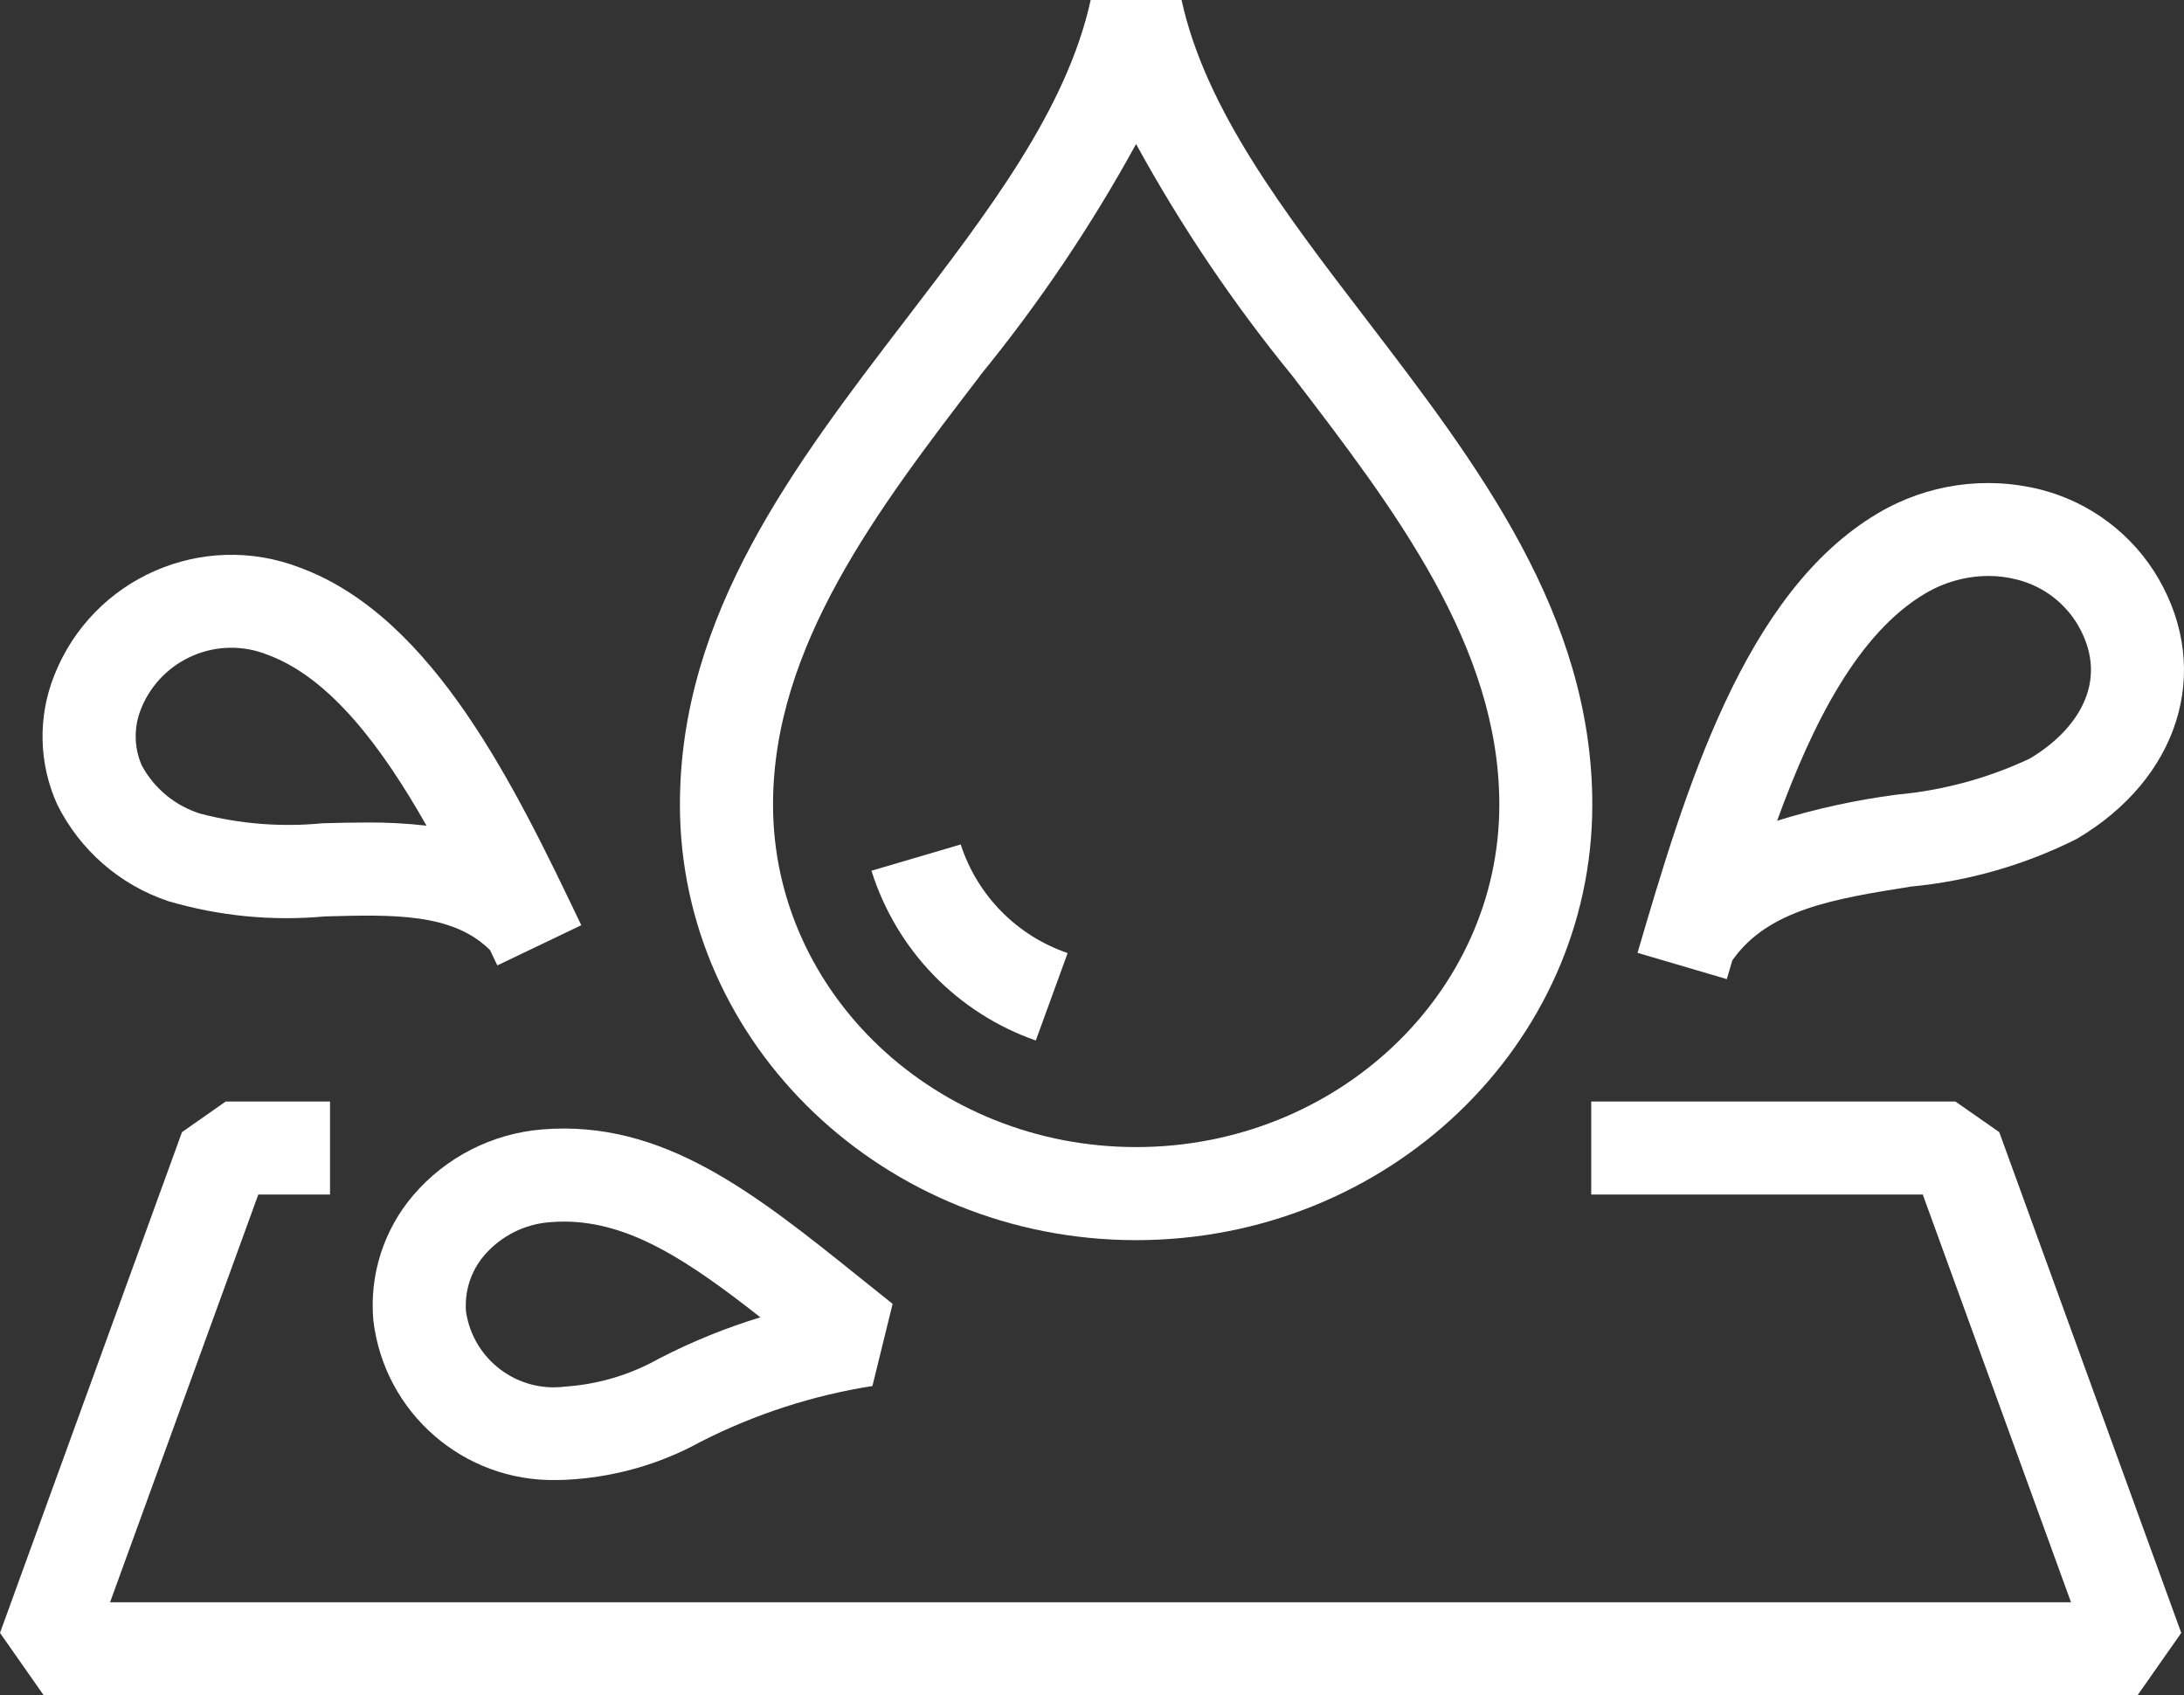
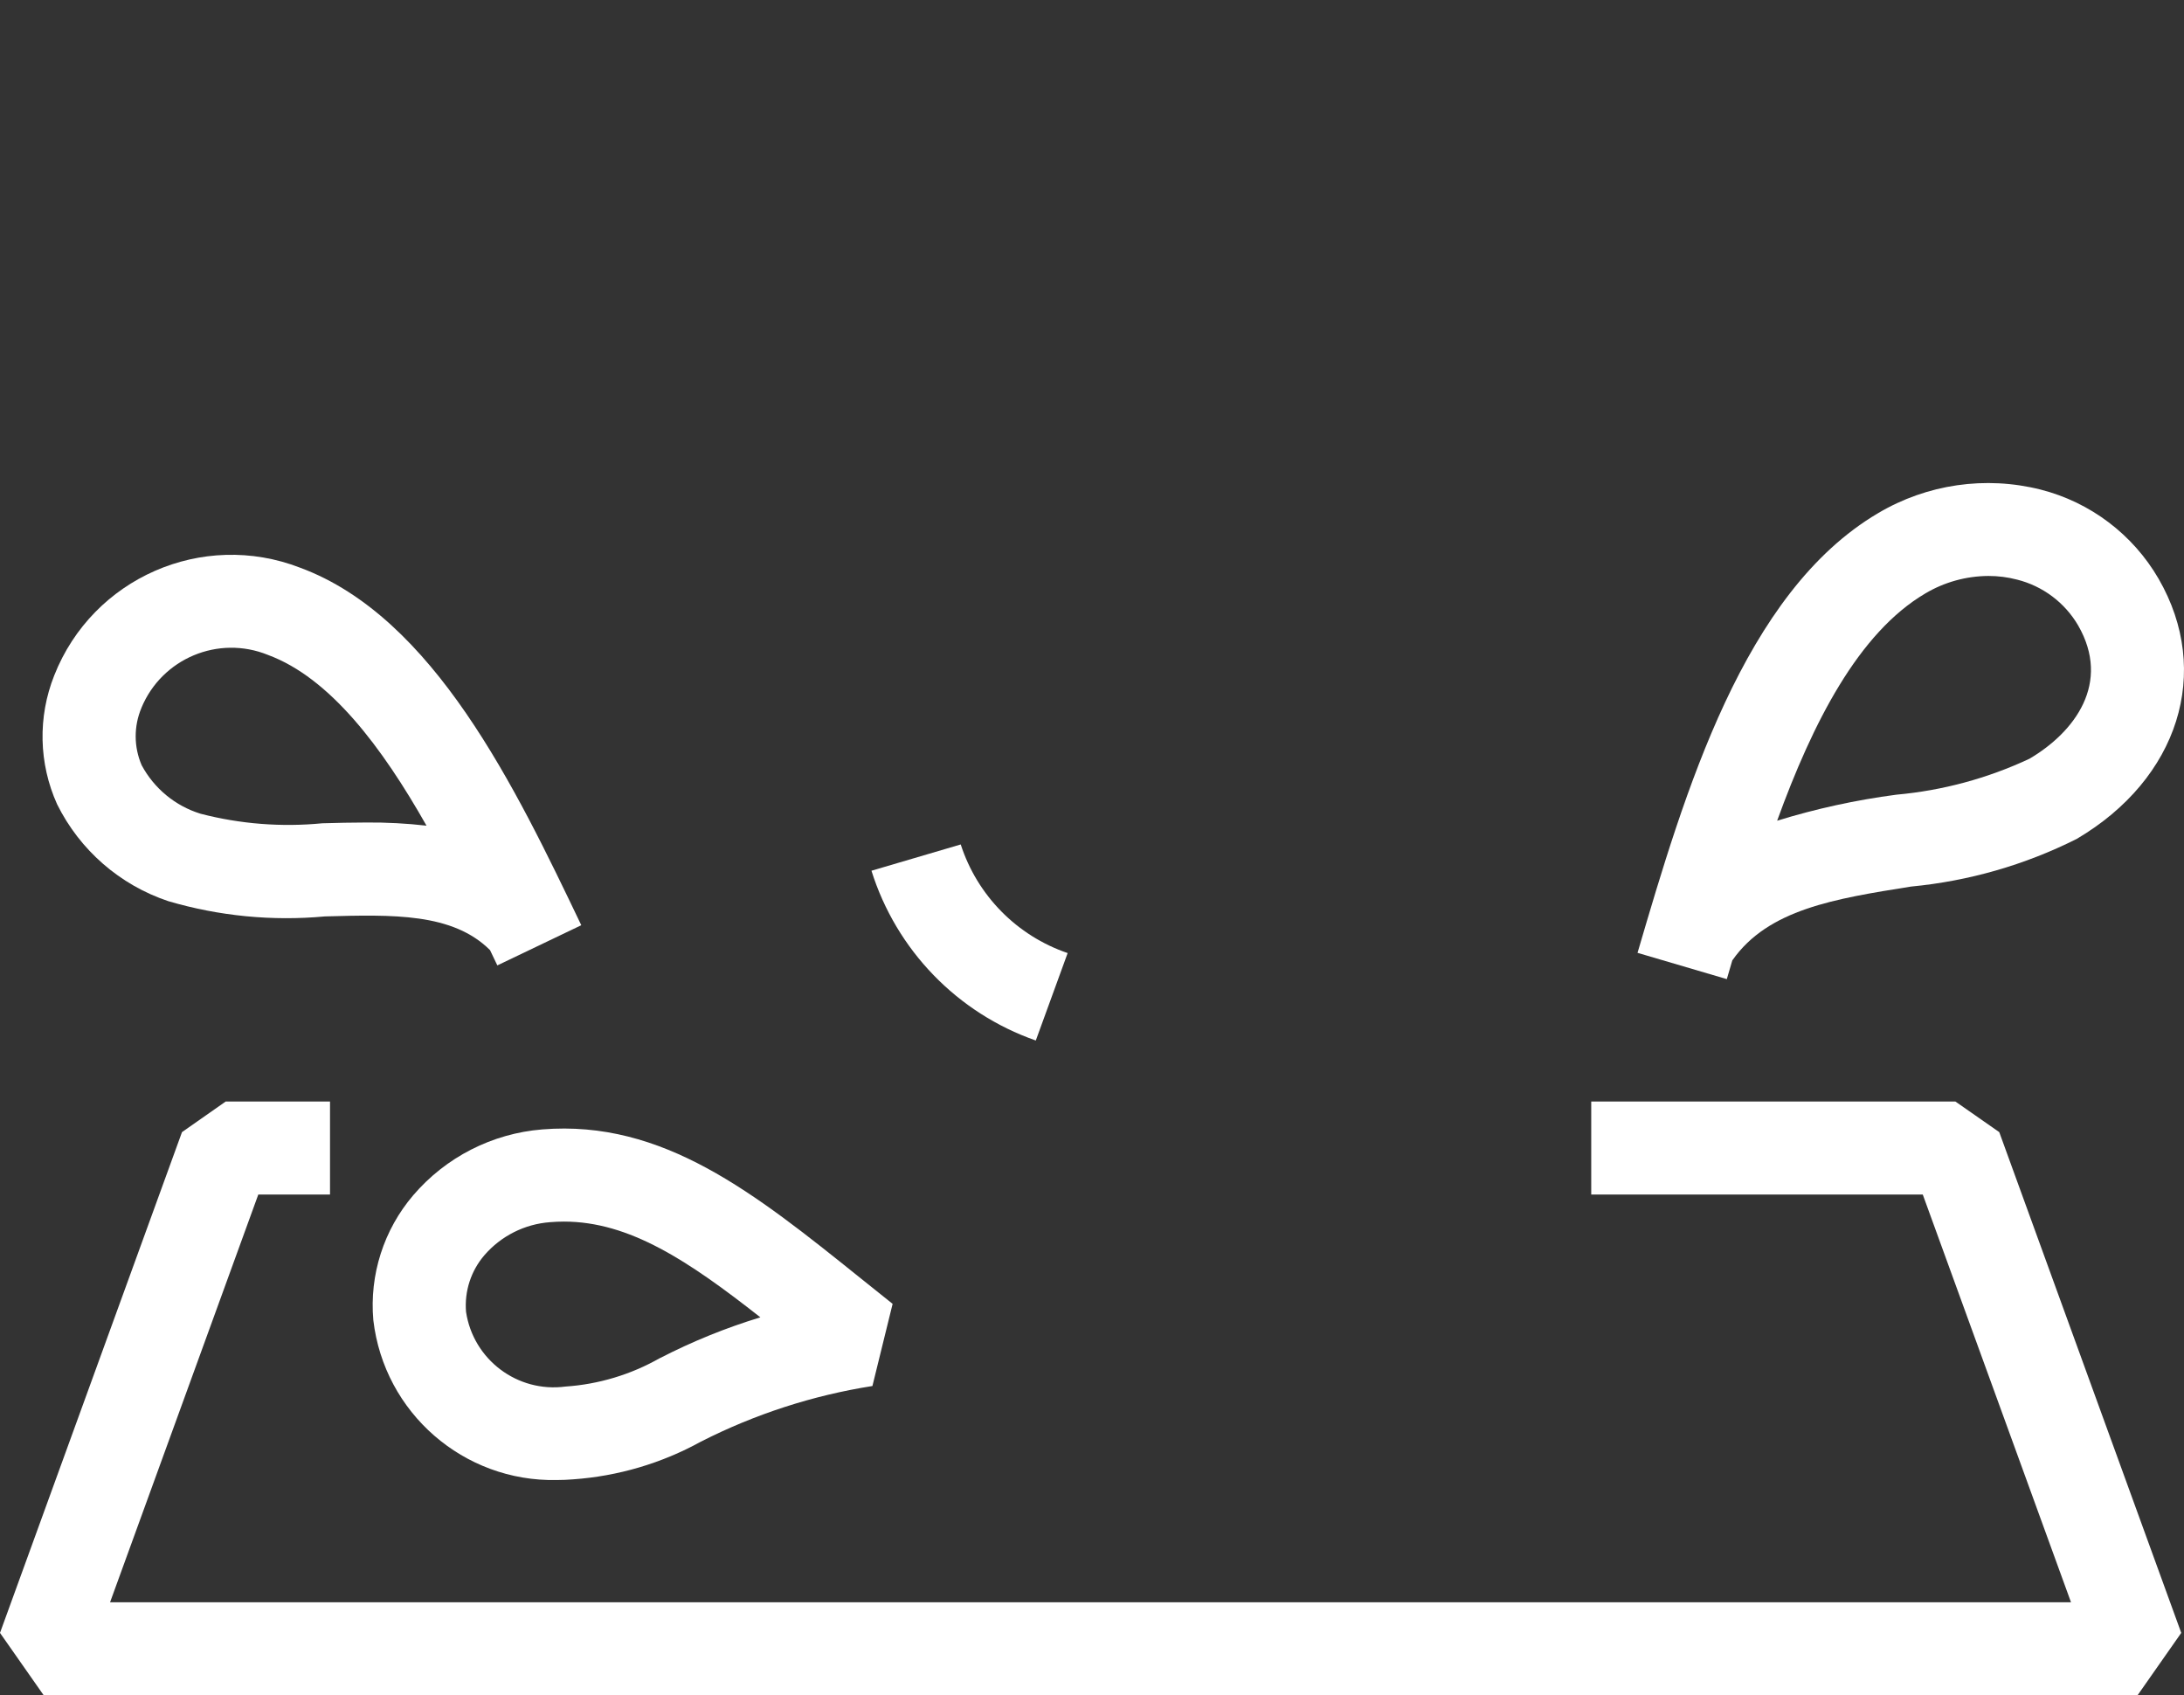
<svg xmlns="http://www.w3.org/2000/svg" id="Livello_2" data-name="Livello 2" width="96.005" height="74.514" viewBox="0 0 96.005 74.514">
  <rect x="0" y="0" width="96.005" height="74.514" fill="#333333" stroke="none" />
  <defs>
    <style>      .cls-1 {        fill: #fff;      }    </style>
  </defs>
  <g id="Livello_1-2" data-name="Livello 1">
    <g id="Raggruppa_2121" data-name="Raggruppa 2121">
-       <path id="Tracciato_1991" data-name="Tracciato 1991" class="cls-1" d="m49.94,54.508c11.058,0,20.055-8.587,20.055-19.14,0-8.36-5.053-14.957-9.938-21.337-3.631-4.741-7.061-9.22-8.118-14.031h-3.995c-1.056,4.811-4.486,9.29-8.118,14.031-4.886,6.38-9.938,12.976-9.938,21.337,0,10.553,9,19.138,20.053,19.14h-.001Zm-6.868-37.99c2.597-3.178,4.896-6.588,6.868-10.188,1.972,3.6,4.271,7.01,6.868,10.188,4.473,5.838,9.1,11.876,9.1,18.85,0,8.3-7.162,15.048-15.964,15.049s-15.963-6.752-15.963-15.049c0-6.974,4.624-13.011,9.1-18.85" />
      <path id="Tracciato_1992" data-name="Tracciato 1992" class="cls-1" d="m45.532,45.733l1.4-3.843c-2.232-.761-3.974-2.531-4.7-4.774l-3.924,1.155c1.095,3.488,3.773,6.255,7.224,7.462Z" />
-       <path id="Tracciato_1993" data-name="Tracciato 1993" class="cls-1" d="m76.158,42.201c1.569-2.232,4.487-2.7,7.85-3.234,2.535-.241,5.004-.951,7.28-2.094,4.483-2.641,5.966-7.342,3.6-11.434-1.13-1.949-2.997-3.361-5.18-3.919-2.427-.614-4.999-.241-7.152,1.036-5.915,3.485-8.5,12.268-10.573,19.324l3.925,1.155.245-.836.005.002Zm8.478-16.119c.839-.498,1.796-.762,2.772-.767.425-.001.849.053,1.261.161,1.127.283,2.092,1.007,2.68,2.009,1.463,2.535-.144,4.69-2.136,5.863-1.843.863-3.822,1.398-5.849,1.58-1.777.233-3.531.616-5.244,1.144,1.563-4.305,3.575-8.259,6.516-9.99h0Z" />
+       <path id="Tracciato_1993" data-name="Tracciato 1993" class="cls-1" d="m76.158,42.201c1.569-2.232,4.487-2.7,7.85-3.234,2.535-.241,5.004-.951,7.28-2.094,4.483-2.641,5.966-7.342,3.6-11.434-1.13-1.949-2.997-3.361-5.18-3.919-2.427-.614-4.999-.241-7.152,1.036-5.915,3.485-8.5,12.268-10.573,19.324l3.925,1.155.245-.836.005.002Zm8.478-16.119c.839-.498,1.796-.762,2.772-.767.425-.001.849.053,1.261.161,1.127.283,2.092,1.007,2.68,2.009,1.463,2.535-.144,4.69-2.136,5.863-1.843.863-3.822,1.398-5.849,1.58-1.777.233-3.531.616-5.244,1.144,1.563-4.305,3.575-8.259,6.516-9.99h0" />
      <path id="Tracciato_1994" data-name="Tracciato 1994" class="cls-1" d="m23.837,49.641c-2.199.177-4.239,1.218-5.673,2.895-1.297,1.52-1.929,3.498-1.753,5.488.475,4.071,3.967,7.113,8.064,7.027.238,0,.479-.01.72-.03,1.971-.139,3.889-.705,5.62-1.659,2.368-1.205,4.91-2.03,7.535-2.443l.888-3.611c-.487-.387-.962-.769-1.428-1.143-4.657-3.739-8.67-6.954-13.974-6.524h.001Zm5.17,10.051c-1.272.725-2.691,1.152-4.152,1.251-2.109.28-4.053-1.183-4.369-3.286-.074-.905.217-1.802.81-2.49.732-.845,1.768-1.366,2.883-1.449.205-.017.409-.026.61-.026,2.877,0,5.46,1.714,8.636,4.208-1.524.464-3.002,1.065-4.418,1.795v-.003Z" />
      <path id="Tracciato_1995" data-name="Tracciato 1995" class="cls-1" d="m85.955,48.414h-16.007v4.09h14.574l6.516,17.92H4.838l6.516-17.92h3.153v-4.09h-4.585l-1.922,1.346L0,71.77l1.922,2.744h92.04l1.922-2.744-8-22.01-1.929-1.346Z" />
      <path id="Tracciato_1996" data-name="Tracciato 1996" class="cls-1" d="m7.4,39.609c2.232.657,4.568.884,6.884.67,3-.082,5.609-.154,7.256,1.48l.322.673,3.69-1.766c-2.887-6.034-6.481-13.543-12.36-15.714-4.292-1.662-9.12.454-10.808,4.736-.727,1.826-.682,3.869.126,5.661.997,2.014,2.757,3.548,4.889,4.26h.001Zm-1.182-8.5c.9-2.169,3.381-3.207,5.557-2.325,2.732,1.009,5.015,4.05,6.974,7.507-.877-.101-1.759-.147-2.642-.14-.653,0-1.3.017-1.936.034-1.795.175-3.608.034-5.354-.419-1.11-.342-2.04-1.108-2.589-2.131-.348-.804-.352-1.716-.01-2.523v-.003Z" />
    </g>
  </g>
</svg>